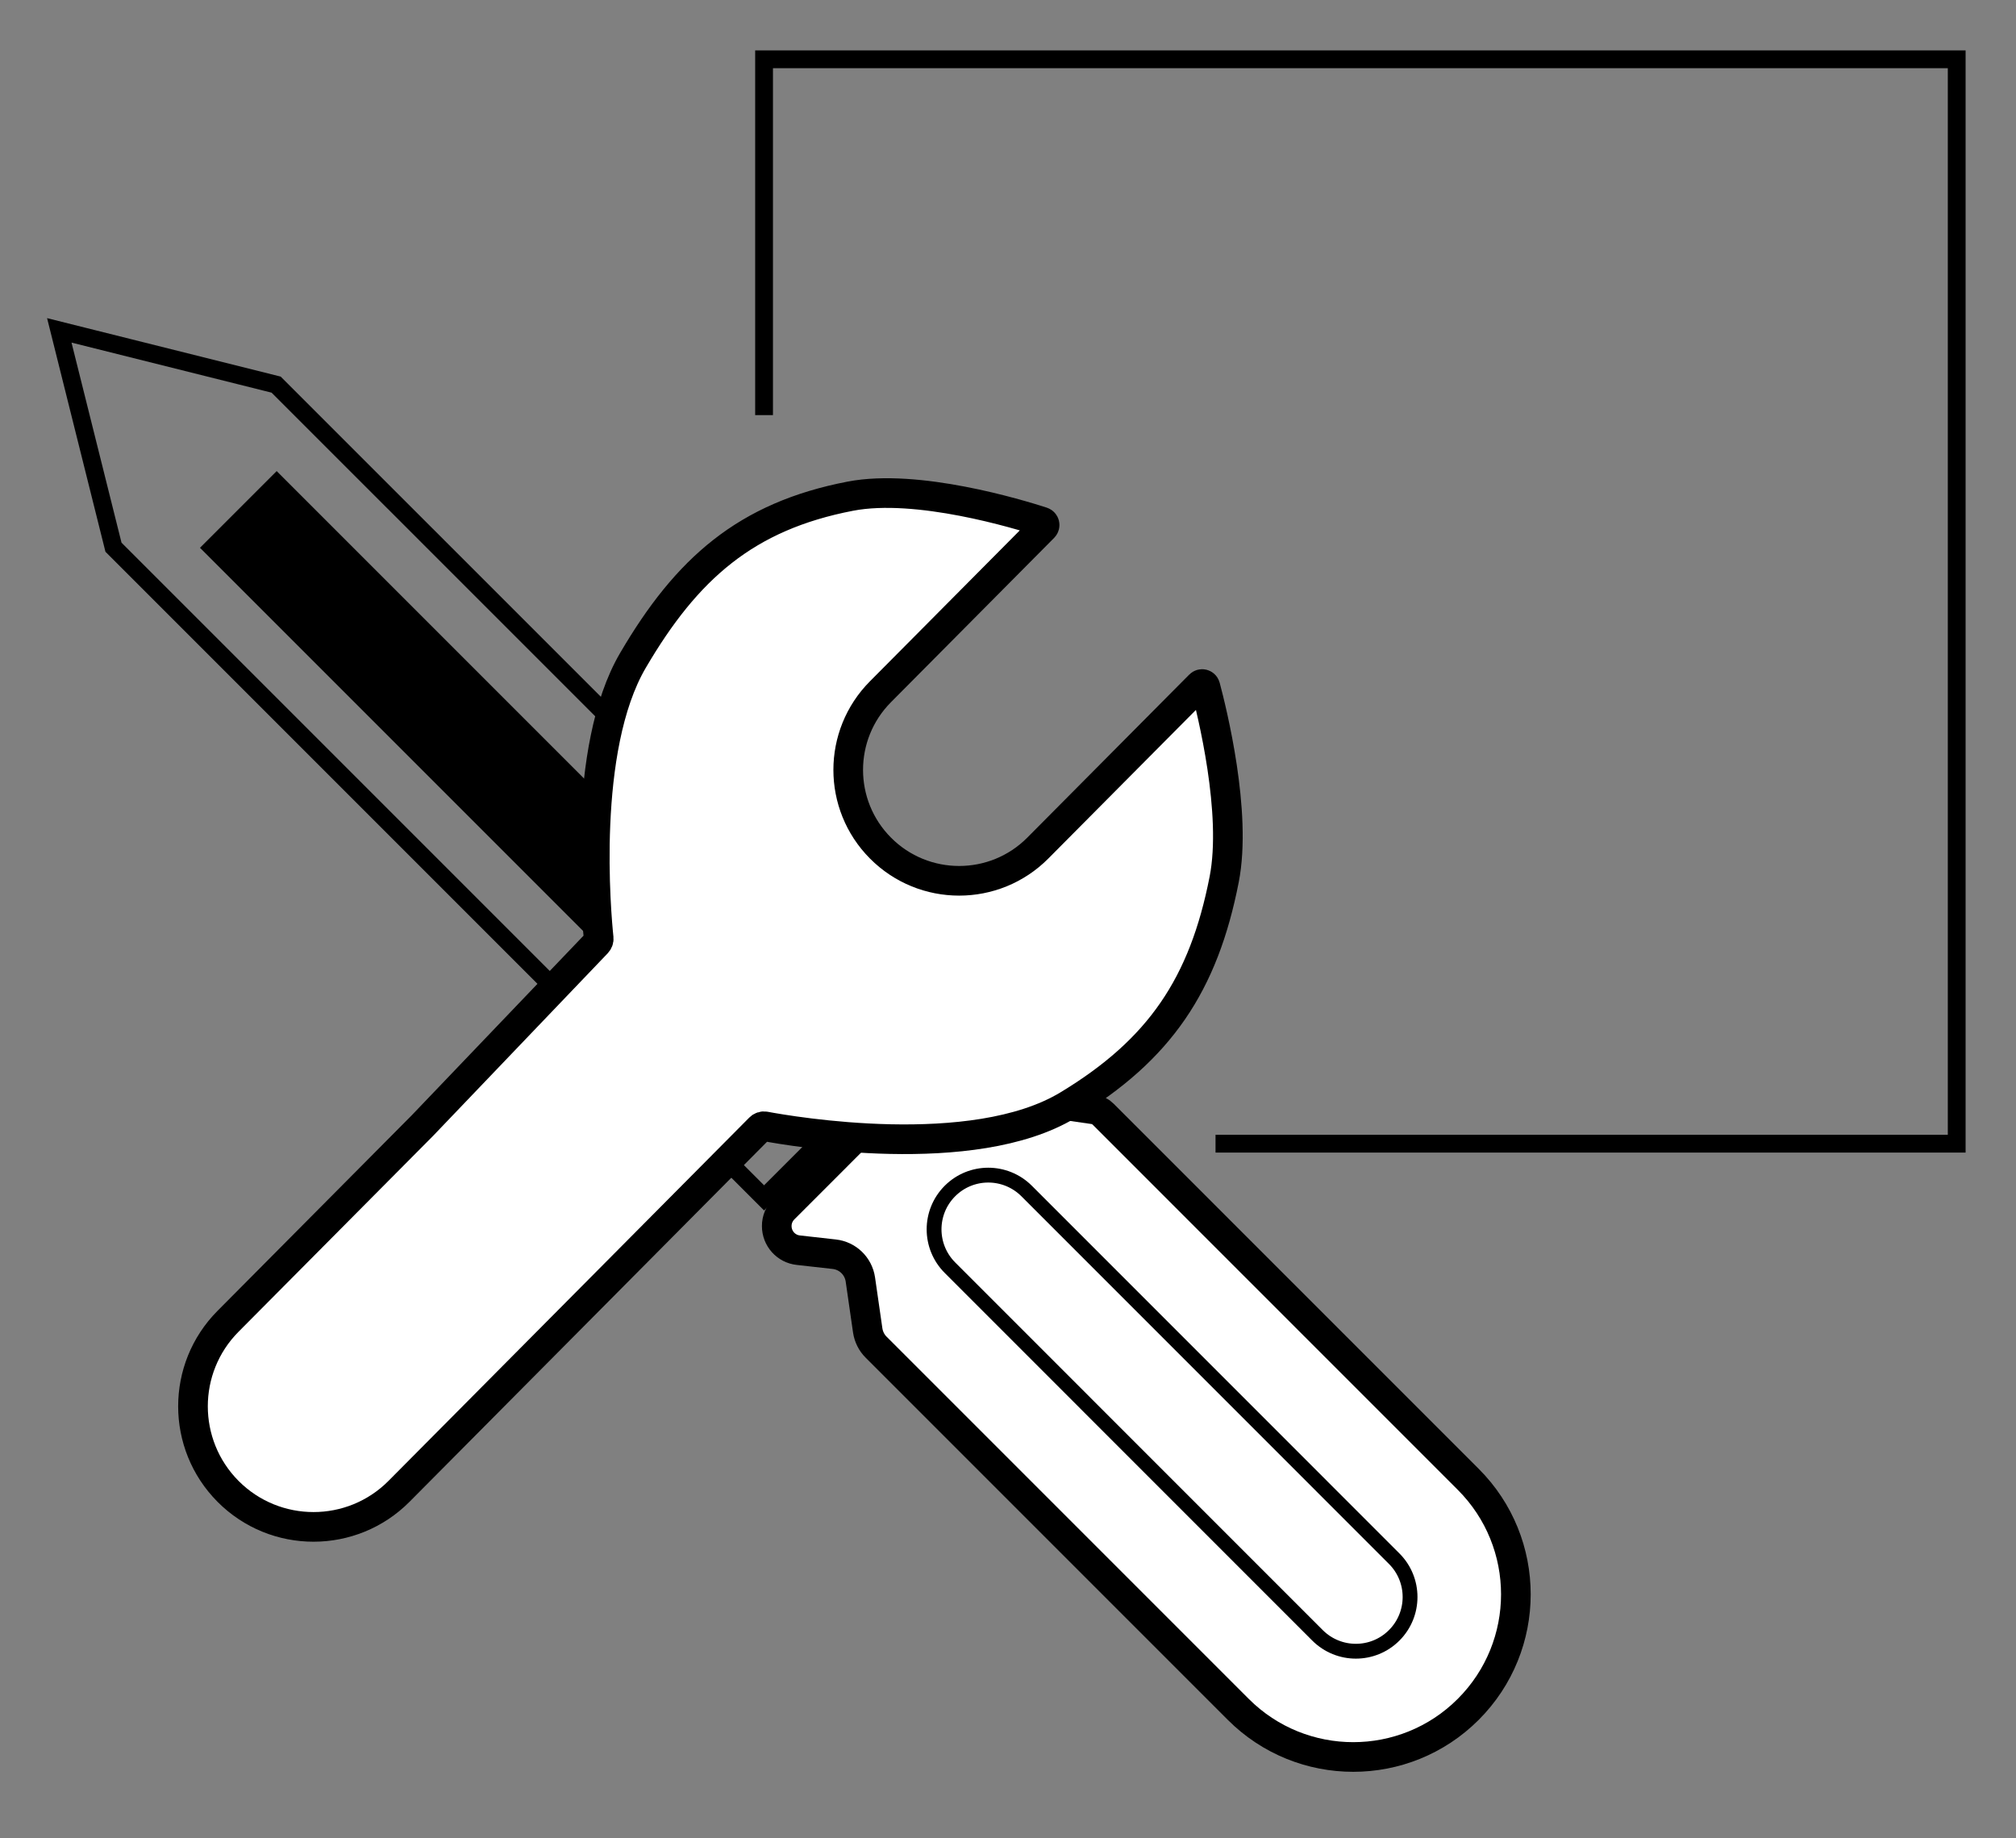
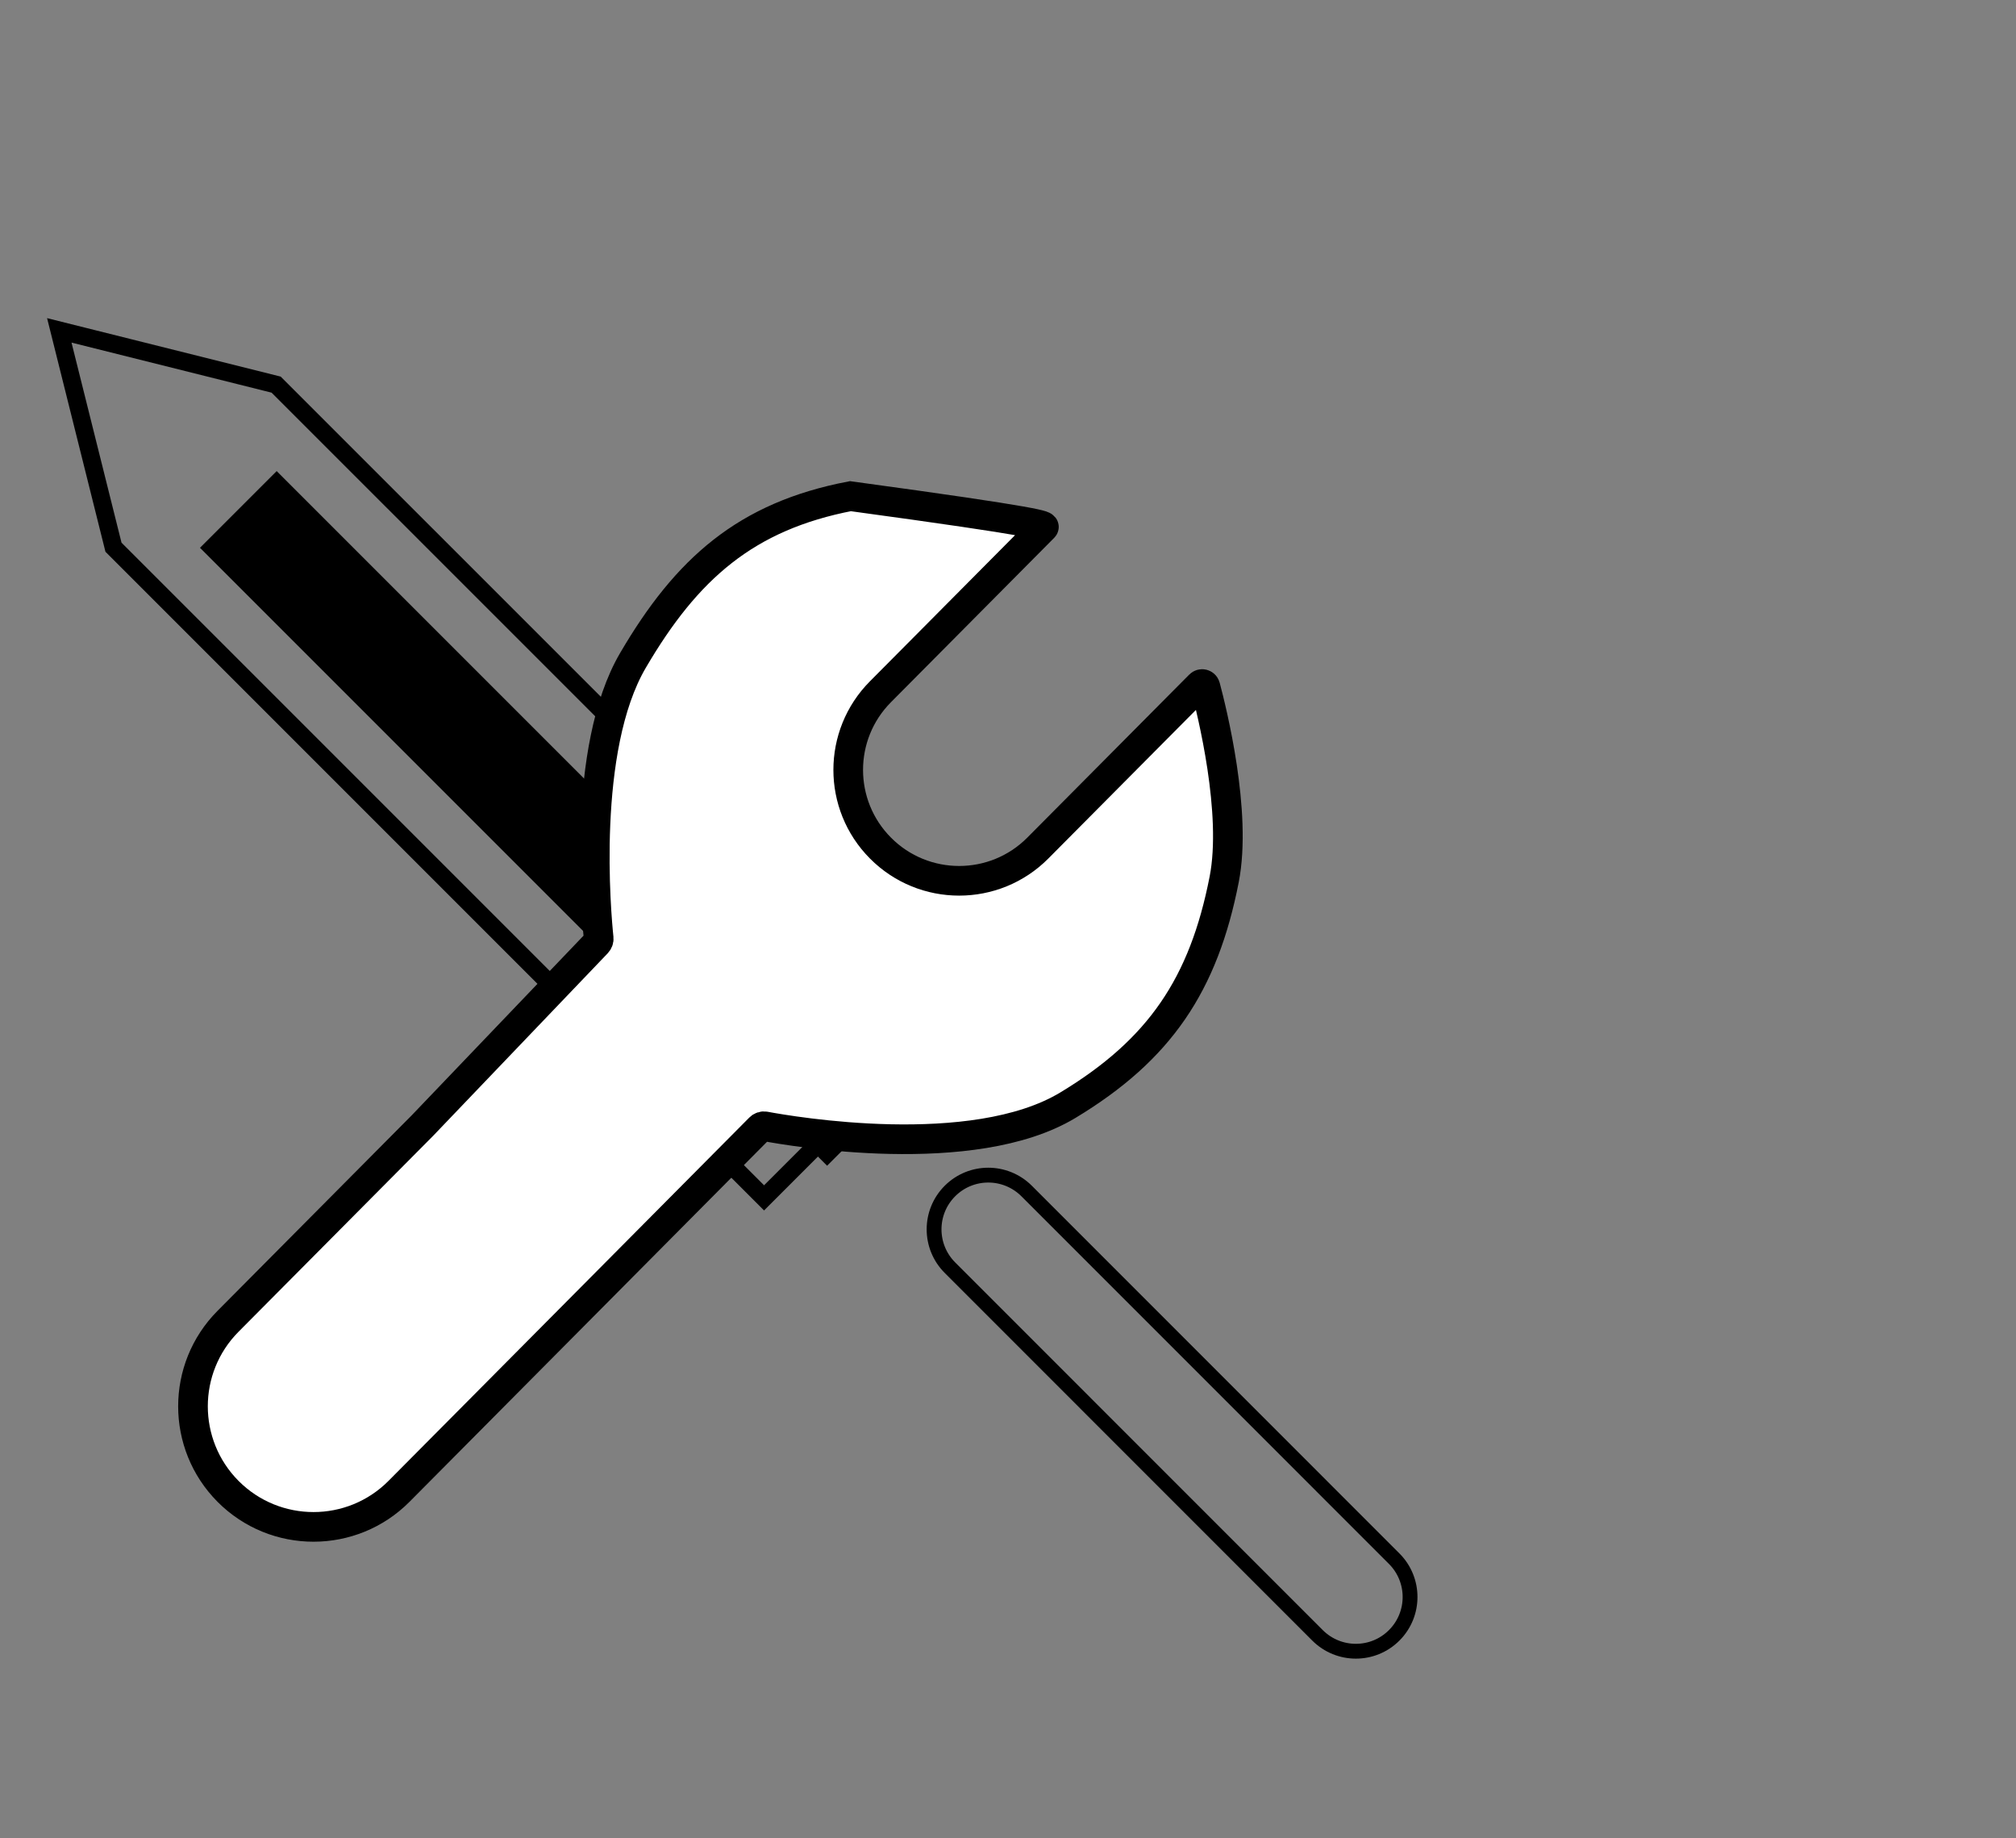
<svg xmlns="http://www.w3.org/2000/svg" width="34" height="31" viewBox="0 0 34 31" fill="none">
  <rect x="0" y="0" width="34" height="31" fill="#808080" stroke="none" />
-   <path d="M12.886 7V1H33V19.286H20.5" stroke="black" stroke-width="0.3" />
  <path d="M10.379 15.734L14.126 19.481" stroke="black" stroke-width="0.5" />
-   <path d="M14.775 22.717L19.17 27.112L20.883 28.825C21.954 29.896 23.691 29.896 24.762 28.825C25.833 27.753 25.833 26.017 24.762 24.946L18.604 18.788C18.561 18.744 18.504 18.716 18.443 18.707L17.512 18.573C17.287 18.54 17.112 18.359 17.087 18.133L17.02 17.527C16.997 17.32 16.822 17.163 16.613 17.163C16.505 17.162 16.4 17.206 16.323 17.282L13.22 20.386C13.143 20.463 13.099 20.567 13.1 20.676C13.1 20.885 13.257 21.06 13.464 21.082L14.07 21.15C14.296 21.175 14.477 21.35 14.51 21.575L14.634 22.435C14.65 22.542 14.699 22.641 14.775 22.717Z" fill="white" stroke="black" stroke-width="0.5" />
  <path d="M16.021 21.377L19.631 24.988L22.22 27.577C22.578 27.934 23.156 27.934 23.513 27.577C23.87 27.22 23.87 26.641 23.513 26.284L17.314 20.084C16.956 19.727 16.378 19.727 16.021 20.084C15.664 20.441 15.664 21.02 16.021 21.377Z" stroke="black" stroke-width="0.25" />
  <path d="M12.886 20.2L1.914 9.228L1 5.571L4.657 6.486L15.629 17.457L12.886 20.2Z" stroke="black" stroke-width="0.3" />
  <rect x="4.666" y="7.944" width="9.757" height="1.829" transform="rotate(45 4.666 7.944)" fill="black" />
-   <path d="M3.845 22.282L7.121 18.984L10.069 15.902C10.089 15.88 10.1 15.852 10.097 15.823C10.056 15.434 9.8 12.629 10.675 11.136C11.582 9.587 12.58 8.706 14.342 8.367C15.471 8.15 17.177 8.669 17.579 8.799C17.619 8.813 17.631 8.864 17.601 8.894L14.849 11.665C14.124 12.394 14.124 13.572 14.849 14.301C15.58 15.037 16.772 15.037 17.503 14.301L20.234 11.552C20.264 11.521 20.317 11.534 20.328 11.576C20.439 11.992 20.866 13.703 20.646 14.829C20.299 16.605 19.558 17.703 18.01 18.637C16.405 19.605 13.336 19.075 12.903 18.994C12.87 18.987 12.838 18.998 12.814 19.022L6.73 25.148C5.935 25.948 4.64 25.948 3.845 25.148C3.058 24.355 3.058 23.075 3.845 22.282Z" fill="white" stroke="black" stroke-width="0.5" />
+   <path d="M3.845 22.282L7.121 18.984L10.069 15.902C10.089 15.88 10.1 15.852 10.097 15.823C10.056 15.434 9.8 12.629 10.675 11.136C11.582 9.587 12.58 8.706 14.342 8.367C17.619 8.813 17.631 8.864 17.601 8.894L14.849 11.665C14.124 12.394 14.124 13.572 14.849 14.301C15.58 15.037 16.772 15.037 17.503 14.301L20.234 11.552C20.264 11.521 20.317 11.534 20.328 11.576C20.439 11.992 20.866 13.703 20.646 14.829C20.299 16.605 19.558 17.703 18.01 18.637C16.405 19.605 13.336 19.075 12.903 18.994C12.87 18.987 12.838 18.998 12.814 19.022L6.73 25.148C5.935 25.948 4.64 25.948 3.845 25.148C3.058 24.355 3.058 23.075 3.845 22.282Z" fill="white" stroke="black" stroke-width="0.5" />
</svg>